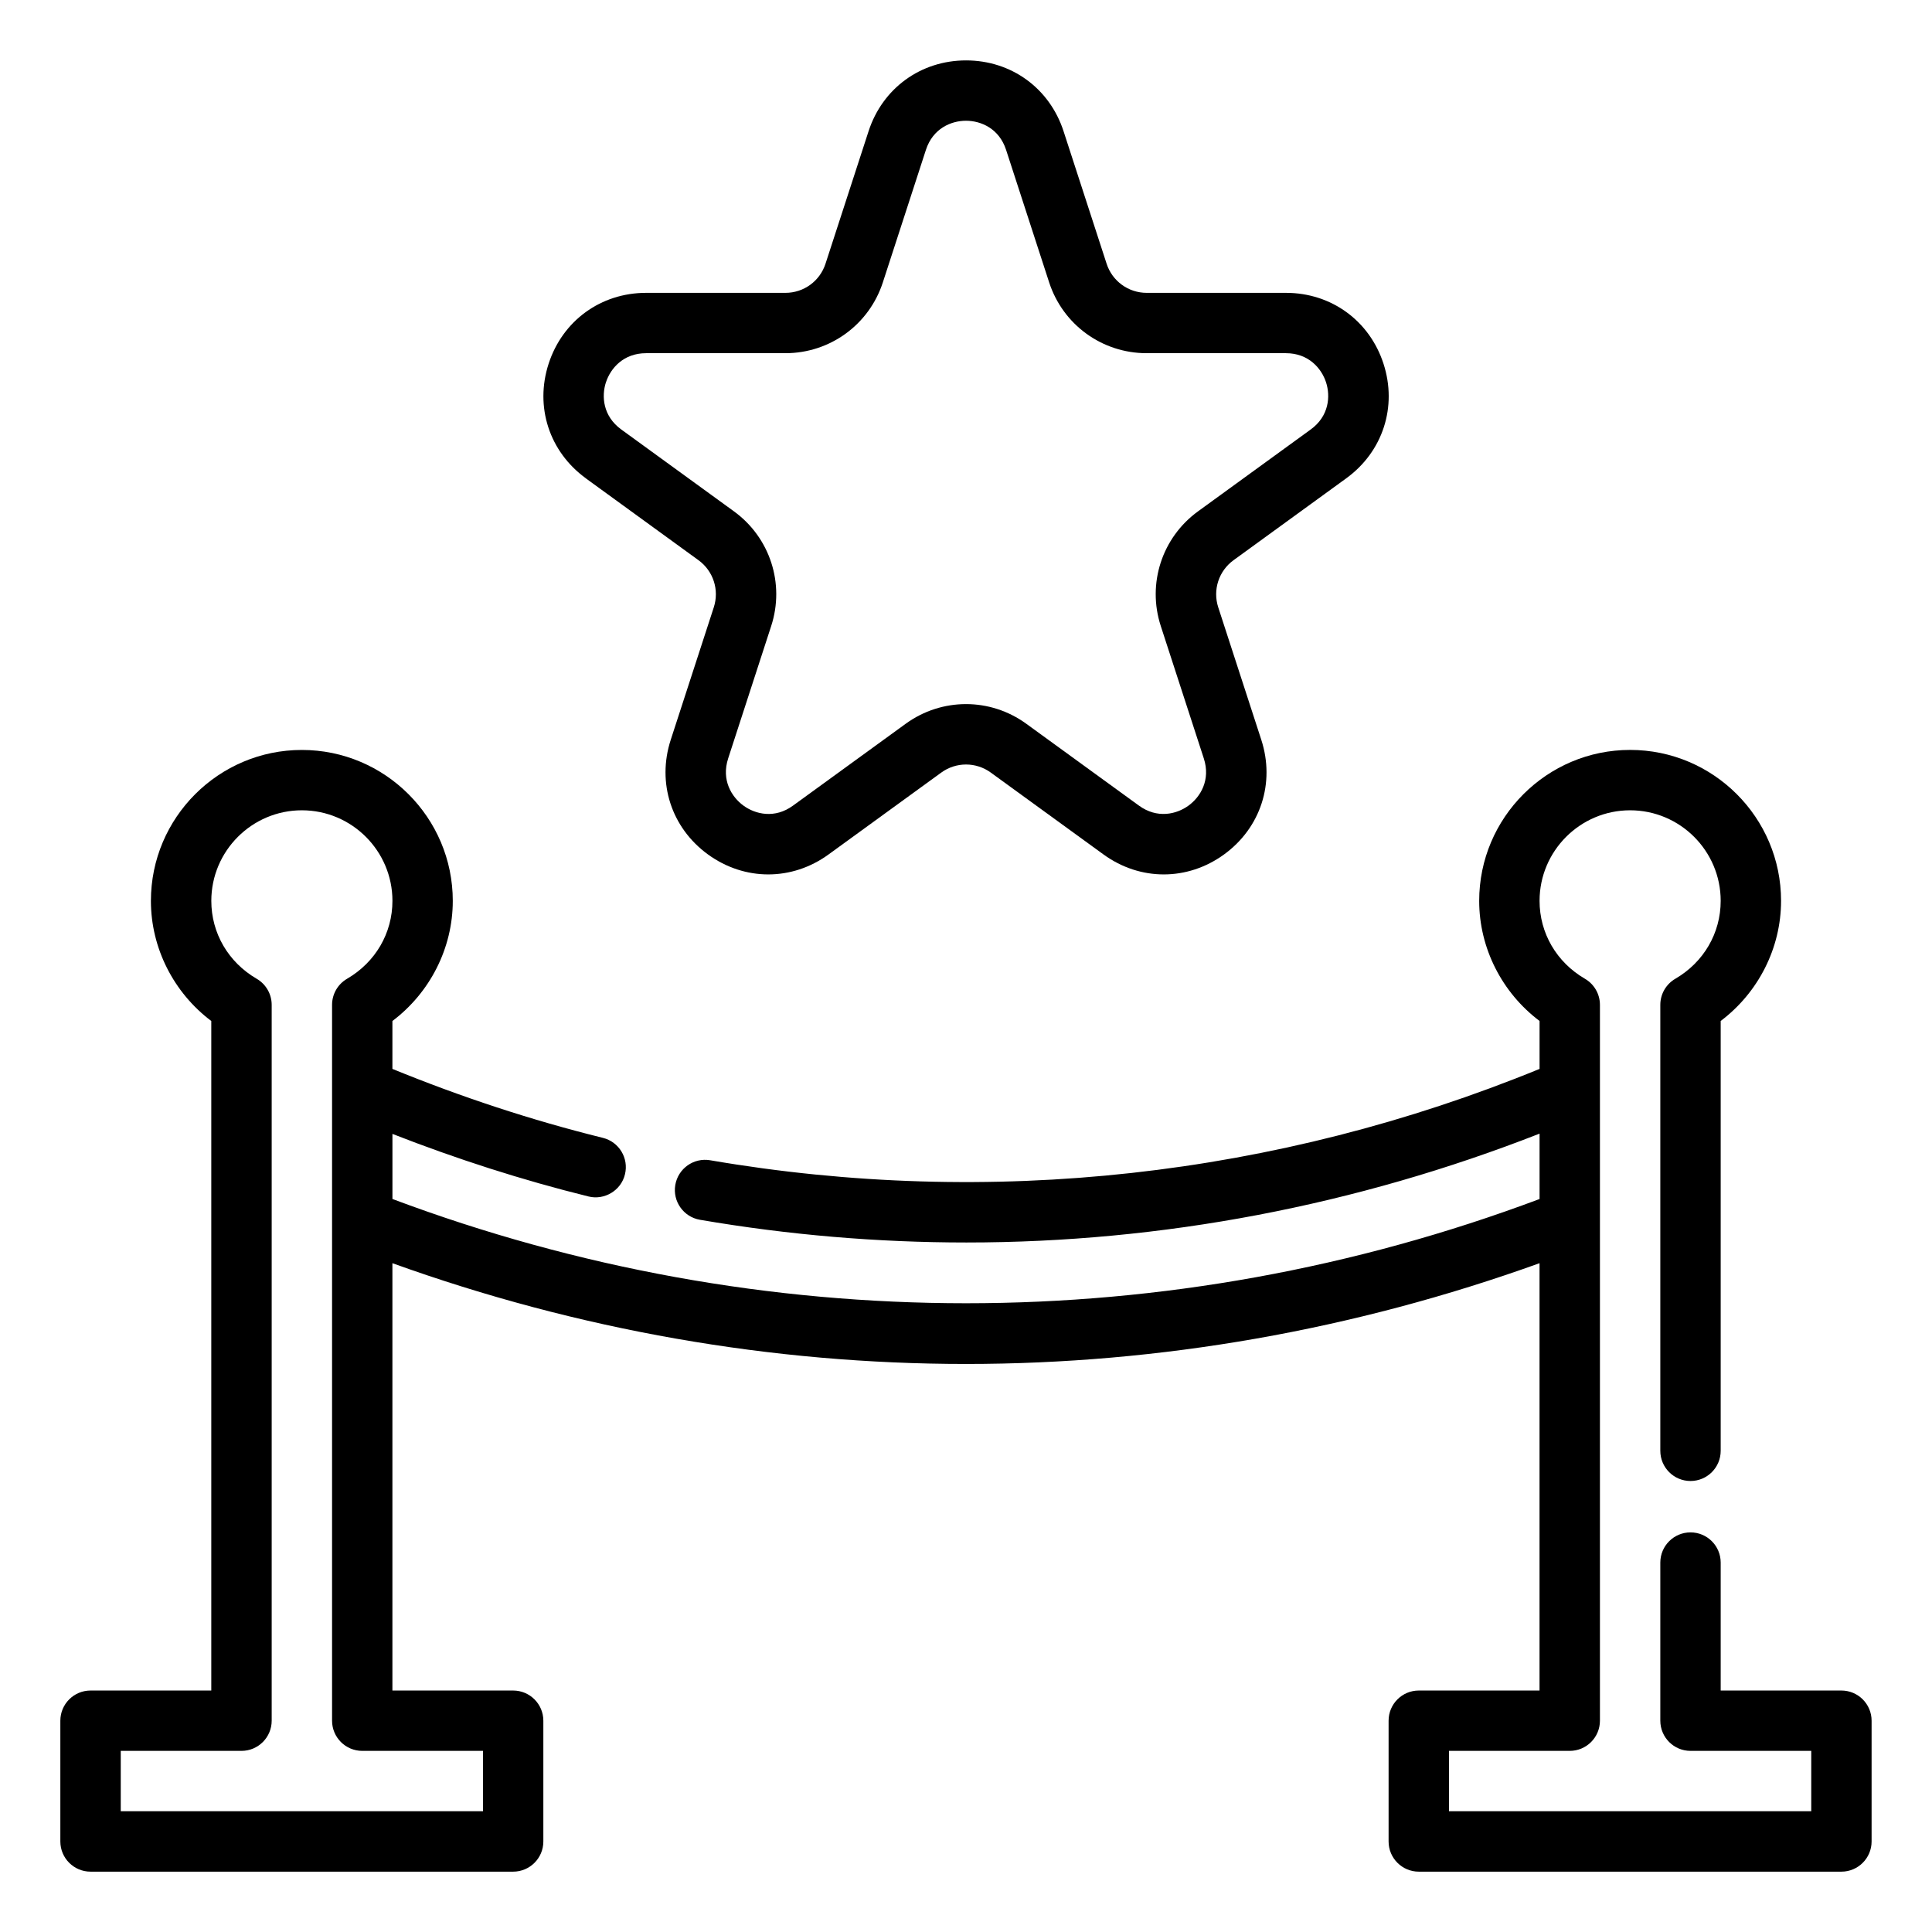
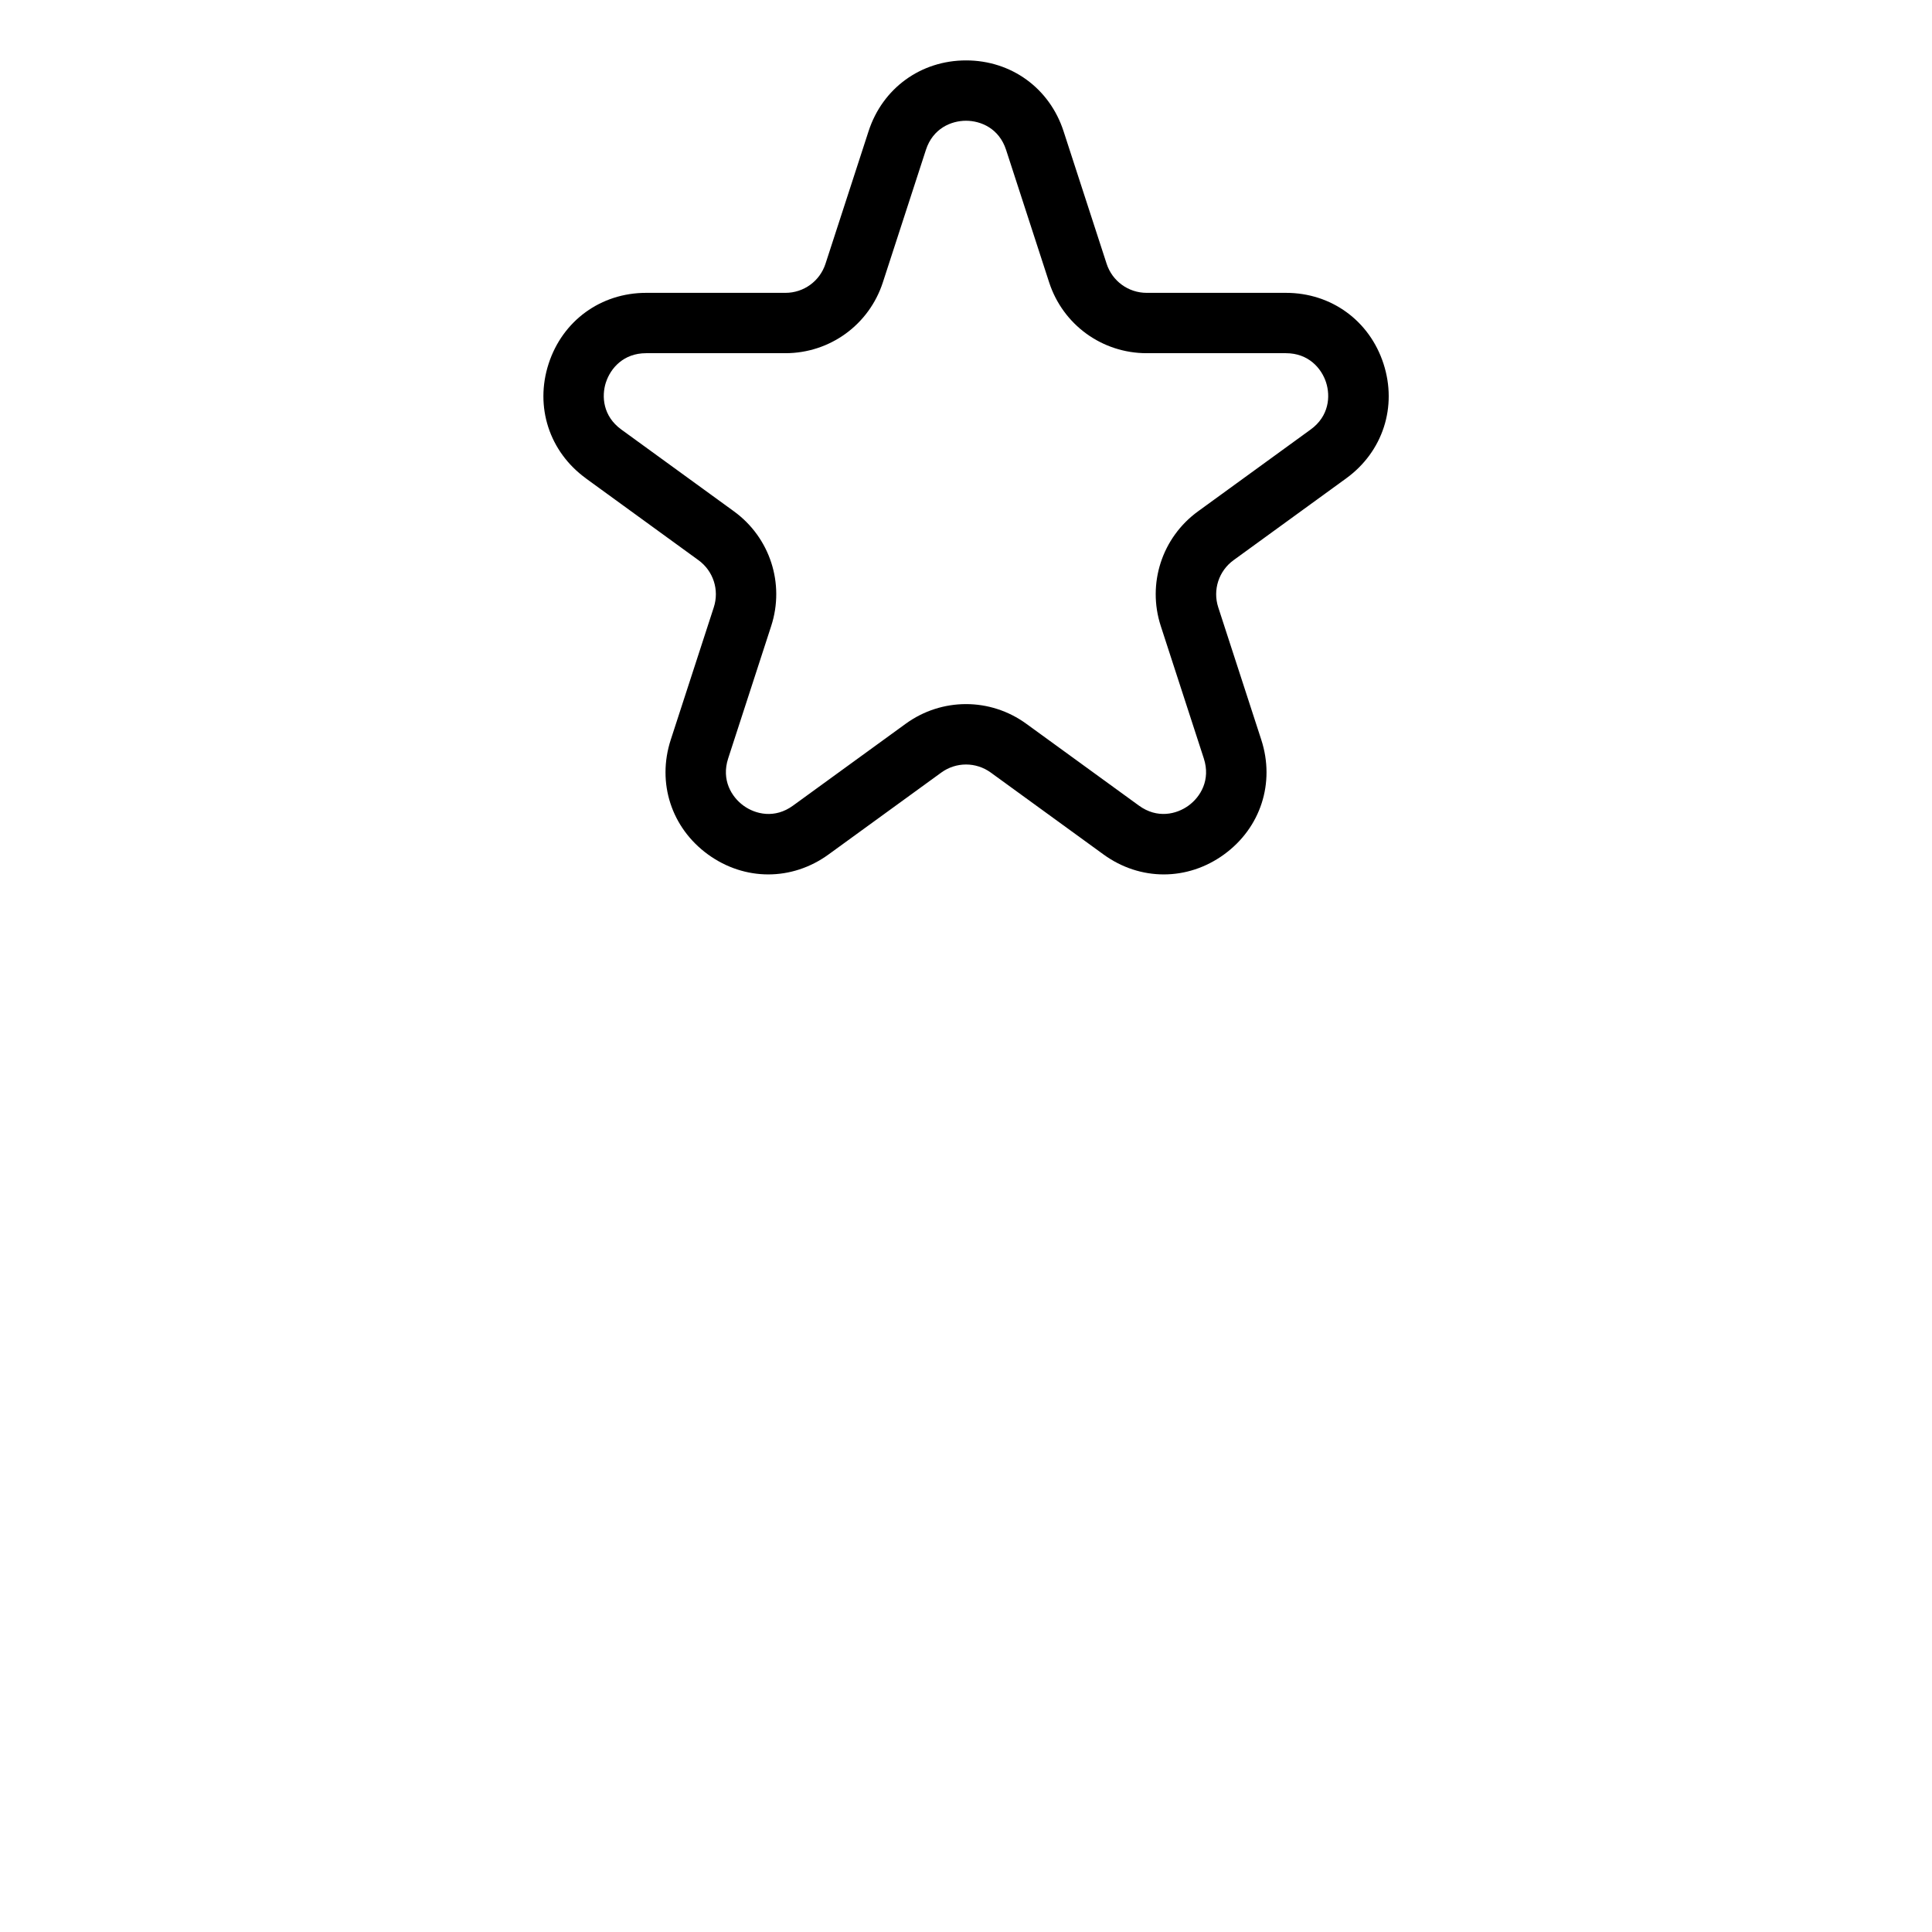
<svg xmlns="http://www.w3.org/2000/svg" id="Icon" height="512" viewBox="0 0 64 64" width="512">
-   <path d="m61 56h-4v-4.238c0-.552-.448-1-1-1s-1 .448-1 1v5.238c0 .552.448 1 1 1h4v2h-12v-2h4c.552 0 1-.448 1-1v-23.713c0-.356-.189-.685-.497-.864-.941-.548-1.503-1.513-1.503-2.581 0-1.654 1.346-3 3-3s3 1.346 3 3c0 1.068-.562 2.033-1.503 2.581-.308.179-.497.508-.497.864v14.773c0 .552.448 1 1 1s1-.448 1-1v-14.239c1.246-.939 2-2.416 2-3.979 0-2.757-2.243-5-5-5s-5 2.243-5 5c0 1.563.754 3.041 2 3.979v1.588c-8.708 3.567-18.196 4.618-27.475 3.026-.544-.093-1.061.272-1.155.817-.093.544.272 1.061.817 1.155 2.933.503 5.884.752 8.828.752 6.475 0 12.903-1.224 18.985-3.606v2.166c-12.278 4.604-25.724 4.604-38-.001v-2.156c2.118.828 4.293 1.529 6.492 2.072.522.133 1.08-.191 1.21-.731.133-.536-.195-1.078-.731-1.21-2.367-.585-4.708-1.358-6.972-2.284v-1.587c1.246-.939 2-2.416 2-3.979 0-2.757-2.243-5-5-5s-5 2.243-5 5c0 1.563.754 3.041 2 3.979v22.179h-4c-.552 0-1 .448-1 1v4c0 .552.448 1 1 1h14c.552 0 1-.448 1-1v-4c0-.552-.448-1-1-1h-4v-14.156c6.153 2.215 12.574 3.338 19 3.338 6.425 0 12.847-1.123 19-3.338v14.156h-4c-.552 0-1 .448-1 1v4c0 .552.448 1 1 1h14c.552 0 1-.448 1-1v-4c0-.552-.448-1-1-1zm-45 2v2h-12v-2h4c.552 0 1-.448 1-1v-23.713c0-.356-.189-.685-.497-.864-.941-.548-1.503-1.513-1.503-2.581 0-1.654 1.346-3 3-3s3 1.346 3 3c0 1.068-.562 2.033-1.503 2.581-.308.179-.497.508-.497.864v23.713c0 .552.448 1 1 1z" />
  <path d="m19.405 15.845 3.733 2.712c.491.357.695.984.507 1.562l-1.426 4.388c-.463 1.426.021 2.917 1.234 3.798.606.44 1.301.661 1.997.661.695 0 1.39-.22 1.997-.661l3.733-2.712c.491-.357 1.15-.357 1.642 0l3.733 2.712c1.214.882 2.781.881 3.993 0 1.213-.881 1.697-2.372 1.234-3.798l-1.426-4.388c-.188-.577.016-1.205.507-1.562l3.733-2.712c1.213-.881 1.697-2.372 1.234-3.797-.463-1.426-1.731-2.347-3.23-2.347h-4.614c-.607 0-1.141-.388-1.328-.965l-1.426-4.388c-.463-1.426-1.731-2.347-3.23-2.347s-2.767.921-3.23 2.347l-1.426 4.388c-.188.578-.721.965-1.328.965h-4.614c-1.499 0-2.767.921-3.23 2.347-.463 1.425.021 2.916 1.234 3.797zm.668-3.18c.152-.466.581-.965 1.329-.965h4.614c1.476 0 2.774-.943 3.23-2.347l1.426-4.388c.231-.712.837-.965 1.328-.965s1.097.253 1.328.965l1.426 4.388c.456 1.404 1.754 2.347 3.23 2.347h4.614c.748 0 1.177.499 1.329.965.151.467.098 1.122-.508 1.562l-3.733 2.712c-1.194.868-1.69 2.394-1.234 3.798l1.426 4.388c.231.711-.11 1.273-.507 1.562-.398.289-1.037.44-1.642 0l-3.733-2.712c-1.194-.868-2.799-.867-3.993 0l-3.733 2.712c-.604.441-1.245.289-1.642 0-.396-.289-.738-.85-.507-1.562l1.426-4.388c.456-1.404-.04-2.93-1.234-3.798l-3.733-2.712c-.605-.44-.659-1.095-.508-1.562z" />
</svg>